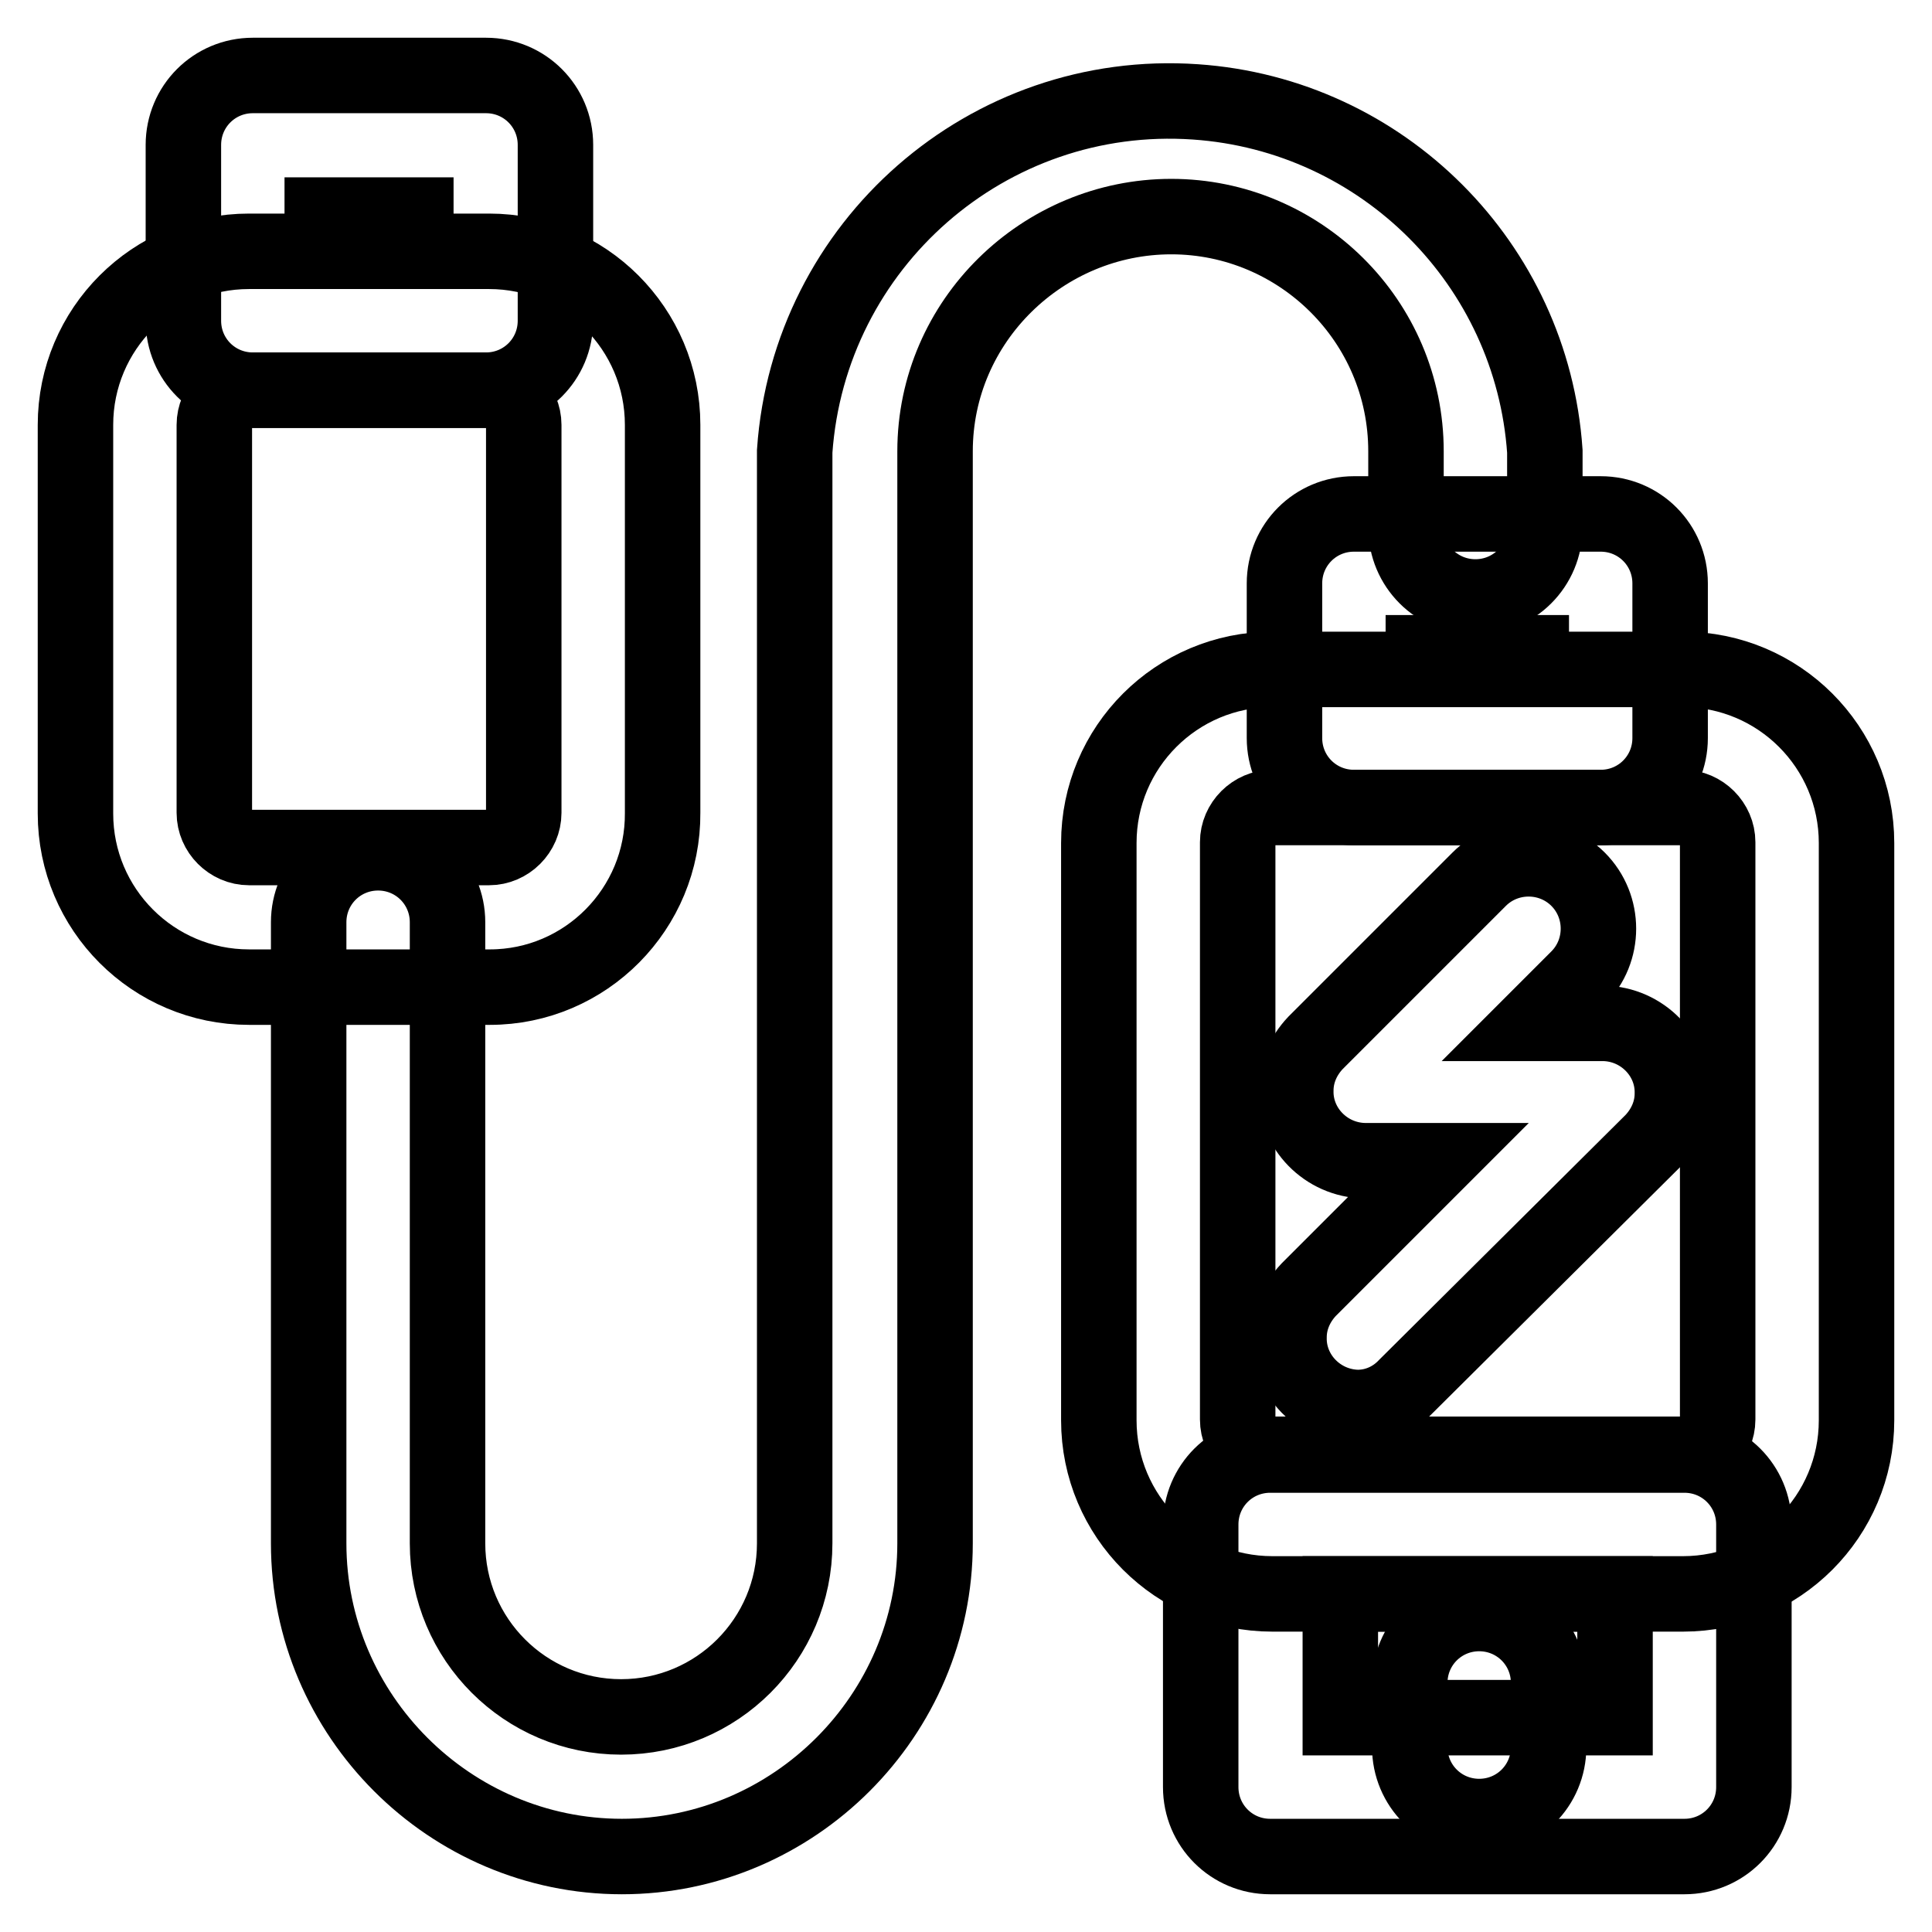
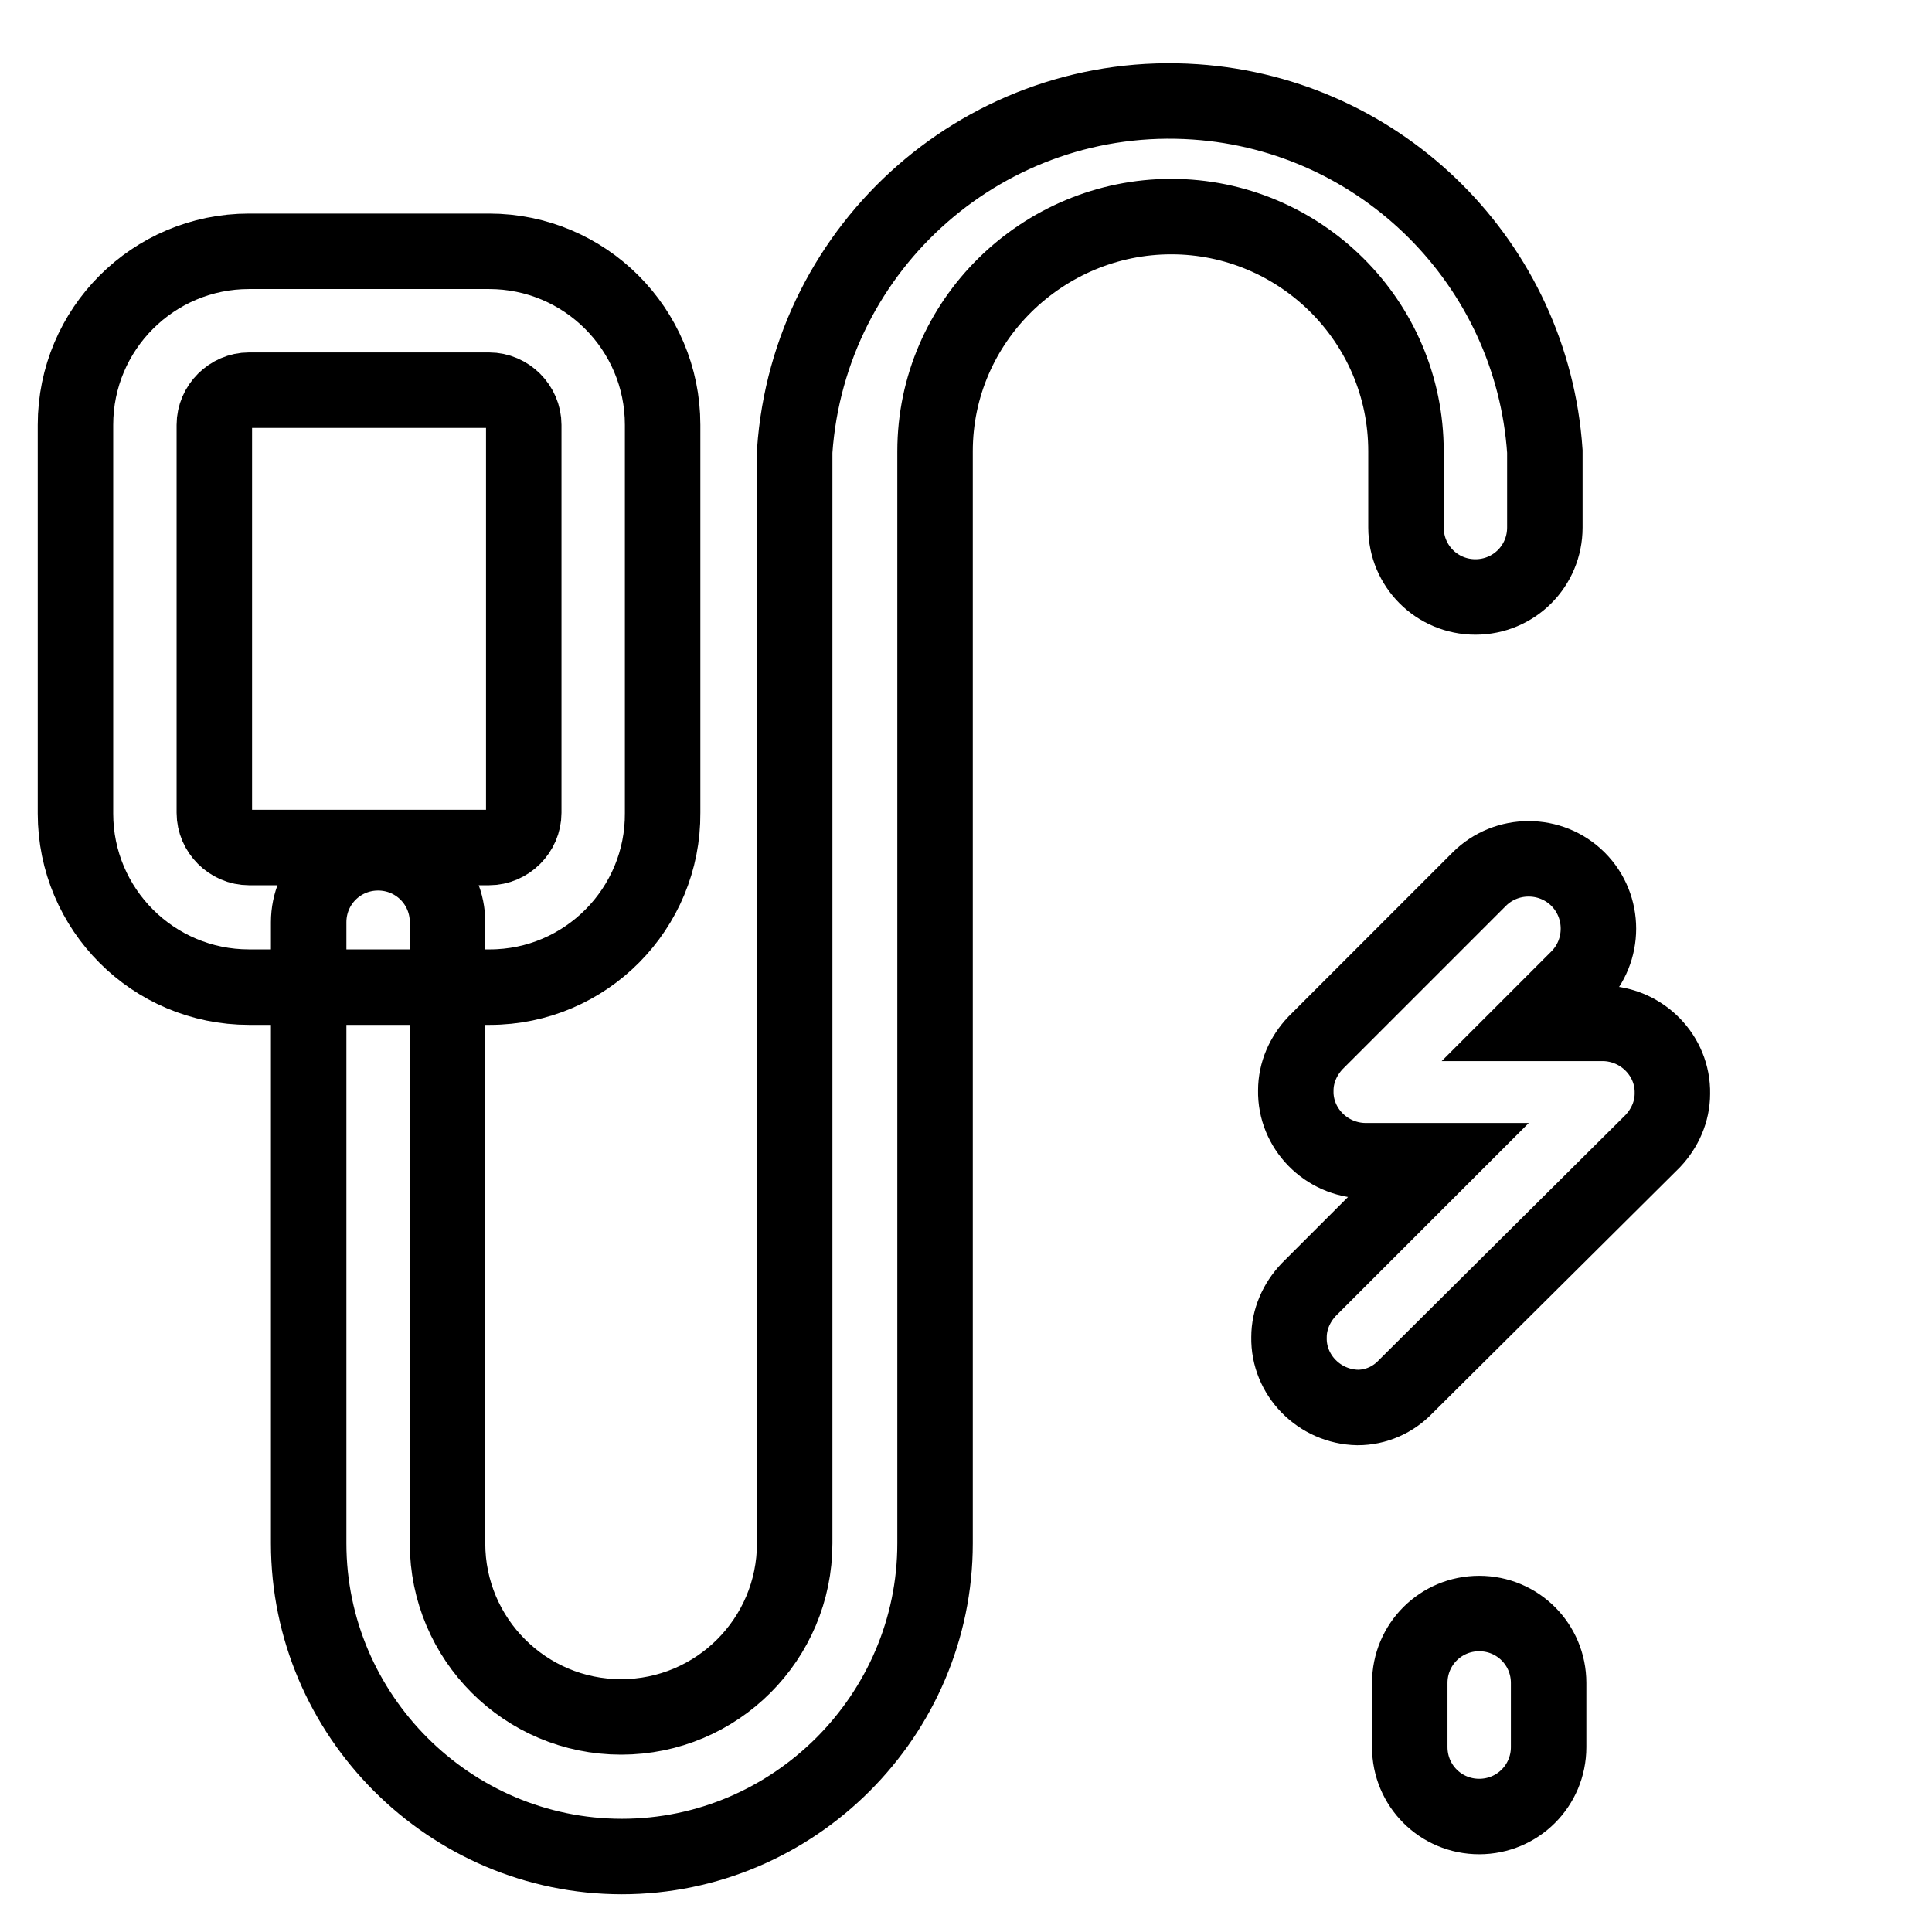
<svg xmlns="http://www.w3.org/2000/svg" version="1.1" x="0px" y="0px" viewBox="0 0 256 256" enable-background="new 0 0 256 256" xml:space="preserve">
  <g>
    <path stroke-width="10" fill-opacity="0" stroke="#000000" d="M64.9,130.8H33c-12.7,0-23-10.3-23-23l0,0V56.3c0-12.7,10.3-23,23-23h31.8c12.7,0,23,10.3,23,23v51.4 C87.9,120.4,77.6,130.8,64.9,130.8L64.9,130.8z M33,51.7c-2.5,0-4.6,2.1-4.6,4.6v51.4c0,2.5,2.1,4.6,4.6,4.6h31.8 c2.5,0,4.6-2.1,4.6-4.6V56.3c0-2.5-2.1-4.6-4.6-4.6H33z" />
-     <path stroke-width="10" fill-opacity="0" stroke="#000000" d="M64.4,51.7H33.5c-5.1,0-9.2-4.1-9.2-9.2V19.2c0-5.1,4.1-9.2,9.2-9.2h30.9c5.1,0,9.2,4.1,9.2,9.2v23.3 C73.6,47.6,69.5,51.7,64.4,51.7z M42.7,33.3h12.4v-4.8H42.7V33.3z M223,211.2h-54.4c-12.7,0-23-10.3-23-23v-76.5 c0-12.7,10.3-23,23-23H223c12.7,0,23,10.3,23,23v76.5C246,200.9,235.7,211.2,223,211.2z M168.6,107c-2.5,0-4.6,2.1-4.6,4.6v76.5 c0,2.5,2.1,4.6,4.6,4.6H223c2.5,0,4.6-2.1,4.6-4.6v-76.5c0-2.5-2.1-4.6-4.6-4.6H168.6z" />
-     <path stroke-width="10" fill-opacity="0" stroke="#000000" d="M223.2,246h-54.9c-5.1,0-9.2-4.1-9.2-9.2V202c0-5.1,4.1-9.2,9.2-9.2h54.9c5.1,0,9.2,4.1,9.2,9.2v34.8 C232.4,241.9,228.3,246,223.2,246z M177.6,227.6H214v-16.4h-36.4V227.6z M212.1,107h-32.7c-5.1,0-9.2-4.1-9.2-9.2V77.3 c0-5.1,4.1-9.2,9.2-9.2h32.7c5.1,0,9.2,4.1,9.2,9.2v20.5C221.3,102.9,217.2,107,212.1,107z M188.6,88.6h14.3v-2.1h-14.3V88.6z" />
    <path stroke-width="10" fill-opacity="0" stroke="#000000" d="M82.4,246c-22.8,0-41.5-18.7-41.5-41.5v-82.3c0-5.1,4.1-9.2,9.2-9.2s9.2,4.1,9.2,9.2v82.3 c0,12.7,10.3,23,23,23s23-10.3,23-23V59.8c1.9-27.4,25.6-48.2,53.1-46.3c24.8,1.7,44.6,21.5,46.3,46.3v10.1c0,5.1-4.1,9.2-9.2,9.2 s-9.2-4.1-9.2-9.2V59.8c0-17.3-14.1-31.1-31.1-31.1s-31.3,13.8-31.3,31.1v144.7C123.9,227.3,105.2,246,82.4,246z M196,240.7 c-5.1,0-9.2-4.1-9.2-9.2V223c0-5.1,4.1-9.2,9.2-9.2s9.2,4.1,9.2,9.2v8.5C205.2,236.6,201.1,240.7,196,240.7z M179.9,186.5 c-5.1-0.1-9.2-4.3-9.1-9.3c0-2.4,1-4.6,2.6-6.3l17.1-17.1h-9.7c-5.1-0.1-9.2-4.3-9.1-9.3c0-2.4,1-4.6,2.6-6.3l21.7-21.7 c3.6-3.6,9.5-3.6,13.1,0s3.6,9.5,0,13.1l-6,6h9.4c5.1,0.1,9.2,4.3,9.1,9.3c0,2.4-1,4.6-2.6,6.3l-32.7,32.5 C184.6,185.5,182.3,186.5,179.9,186.5z" />
  </g>
</svg>